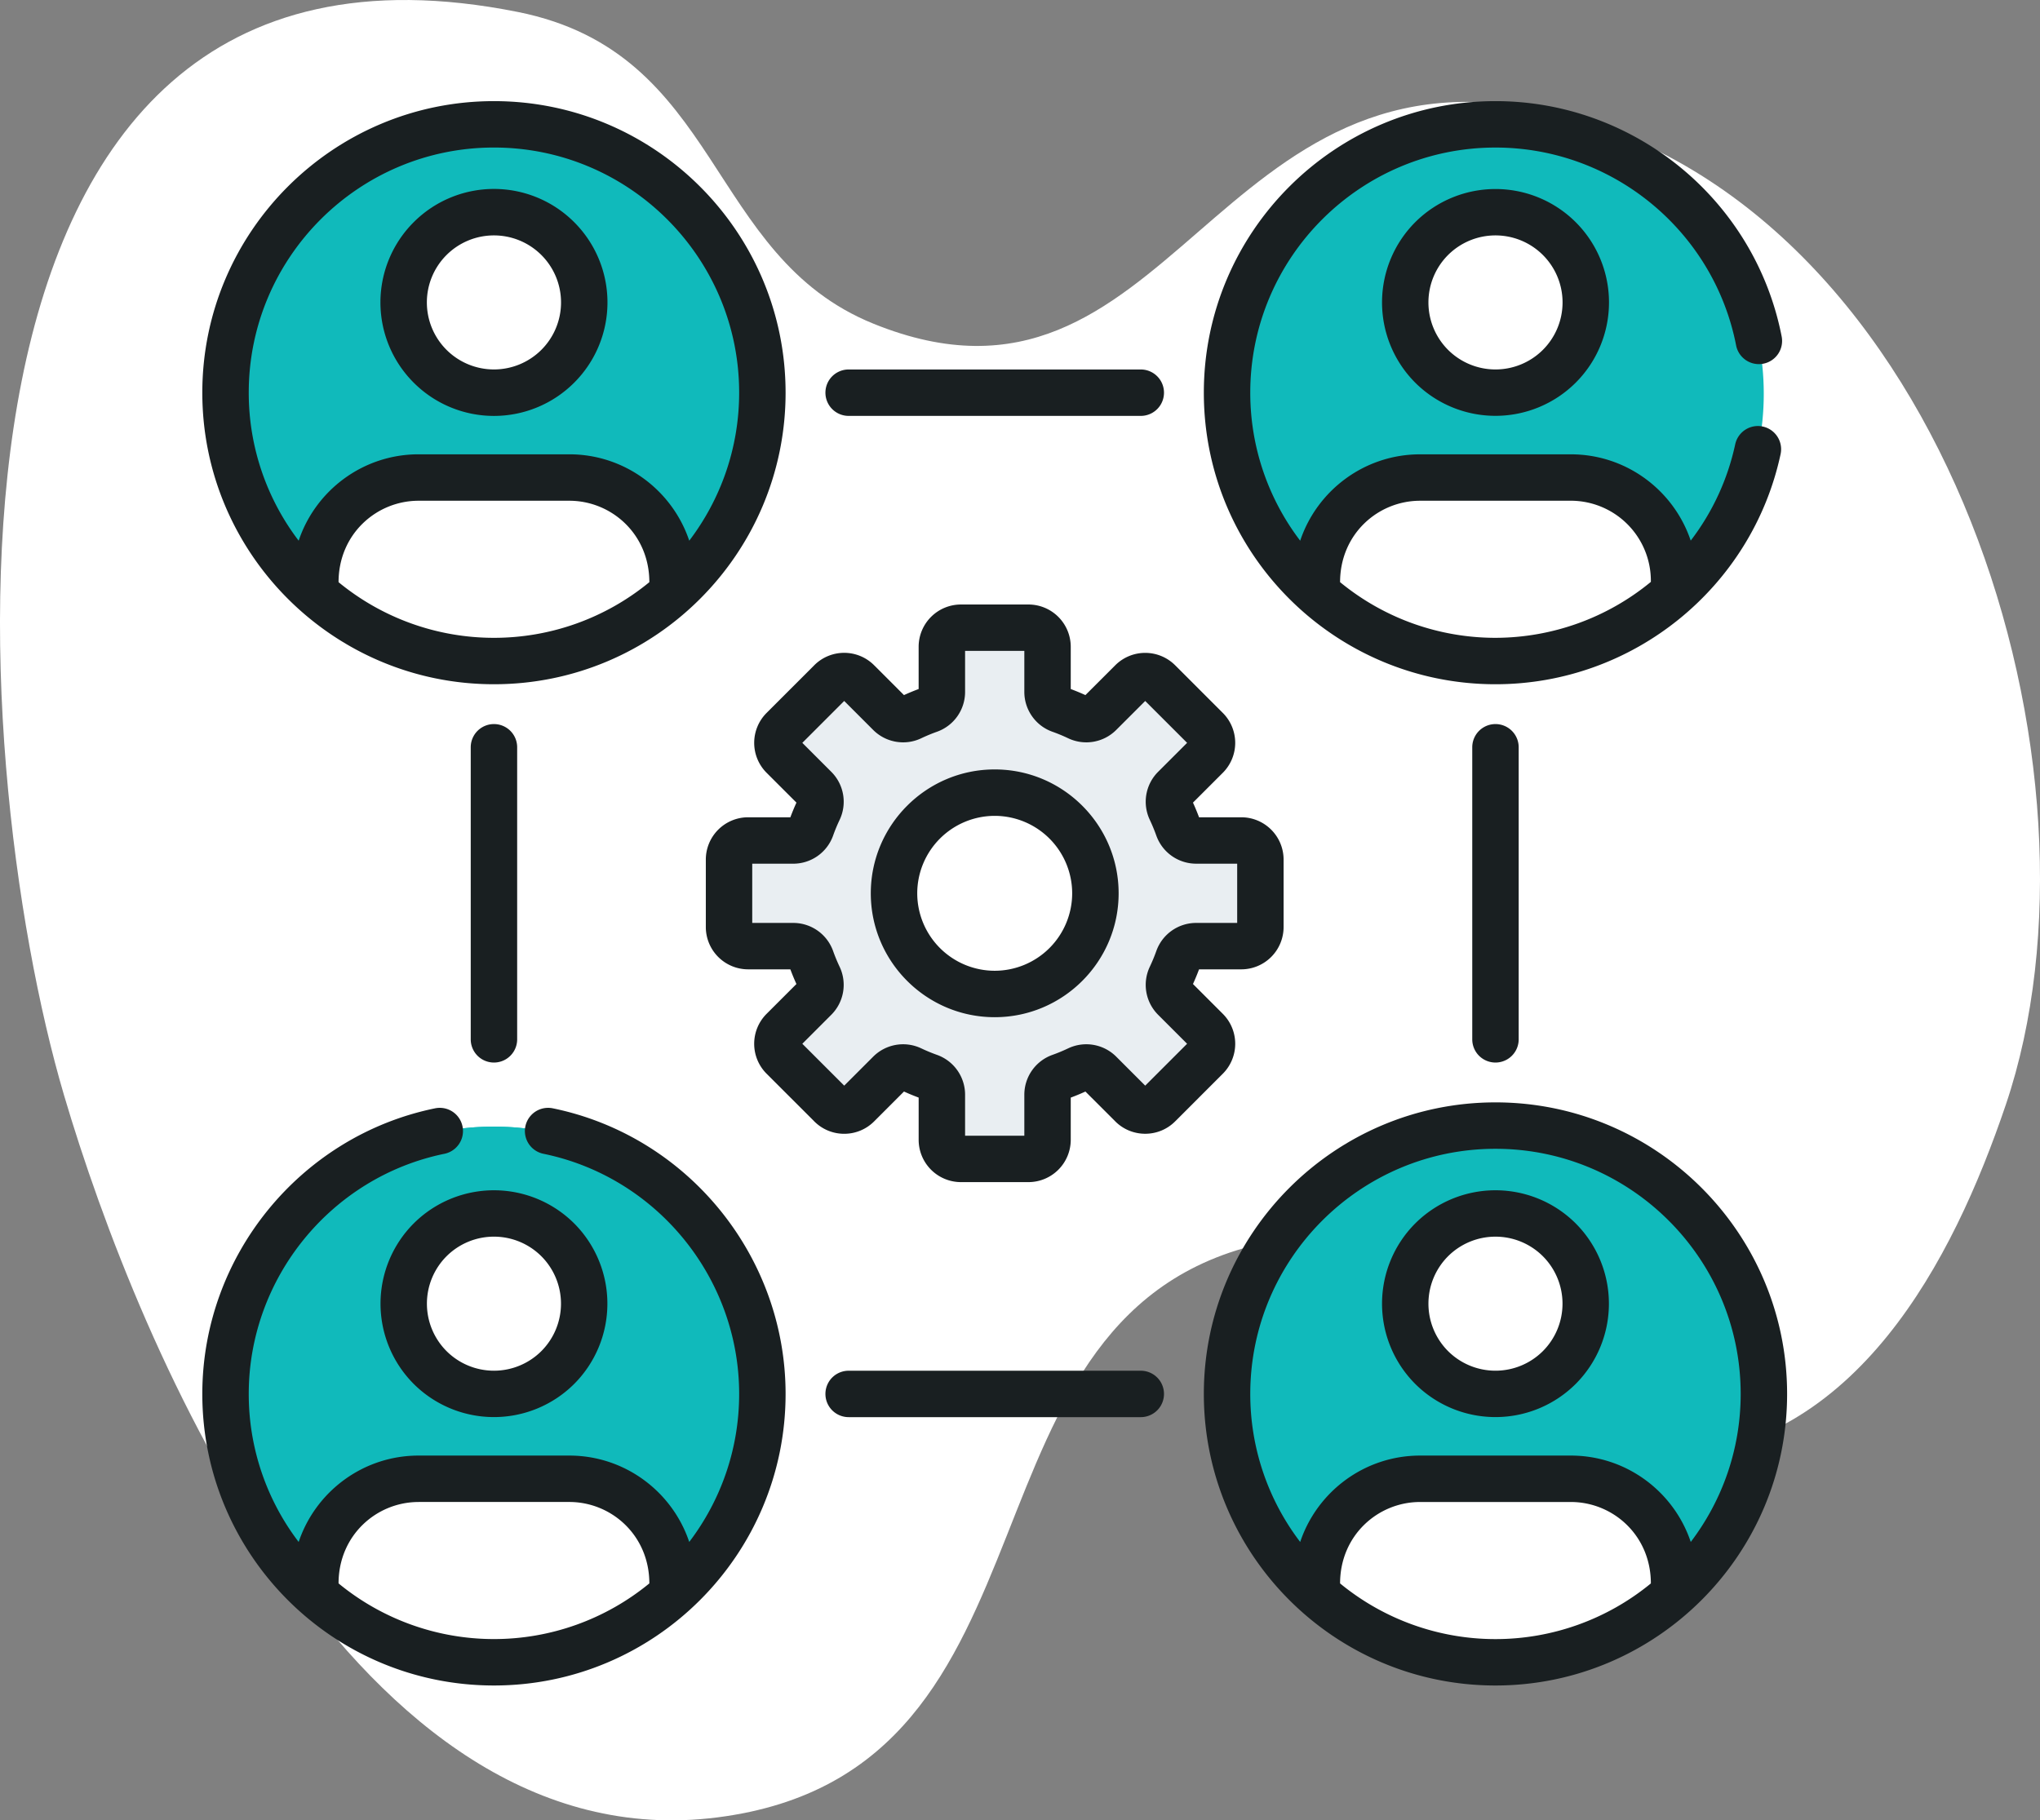
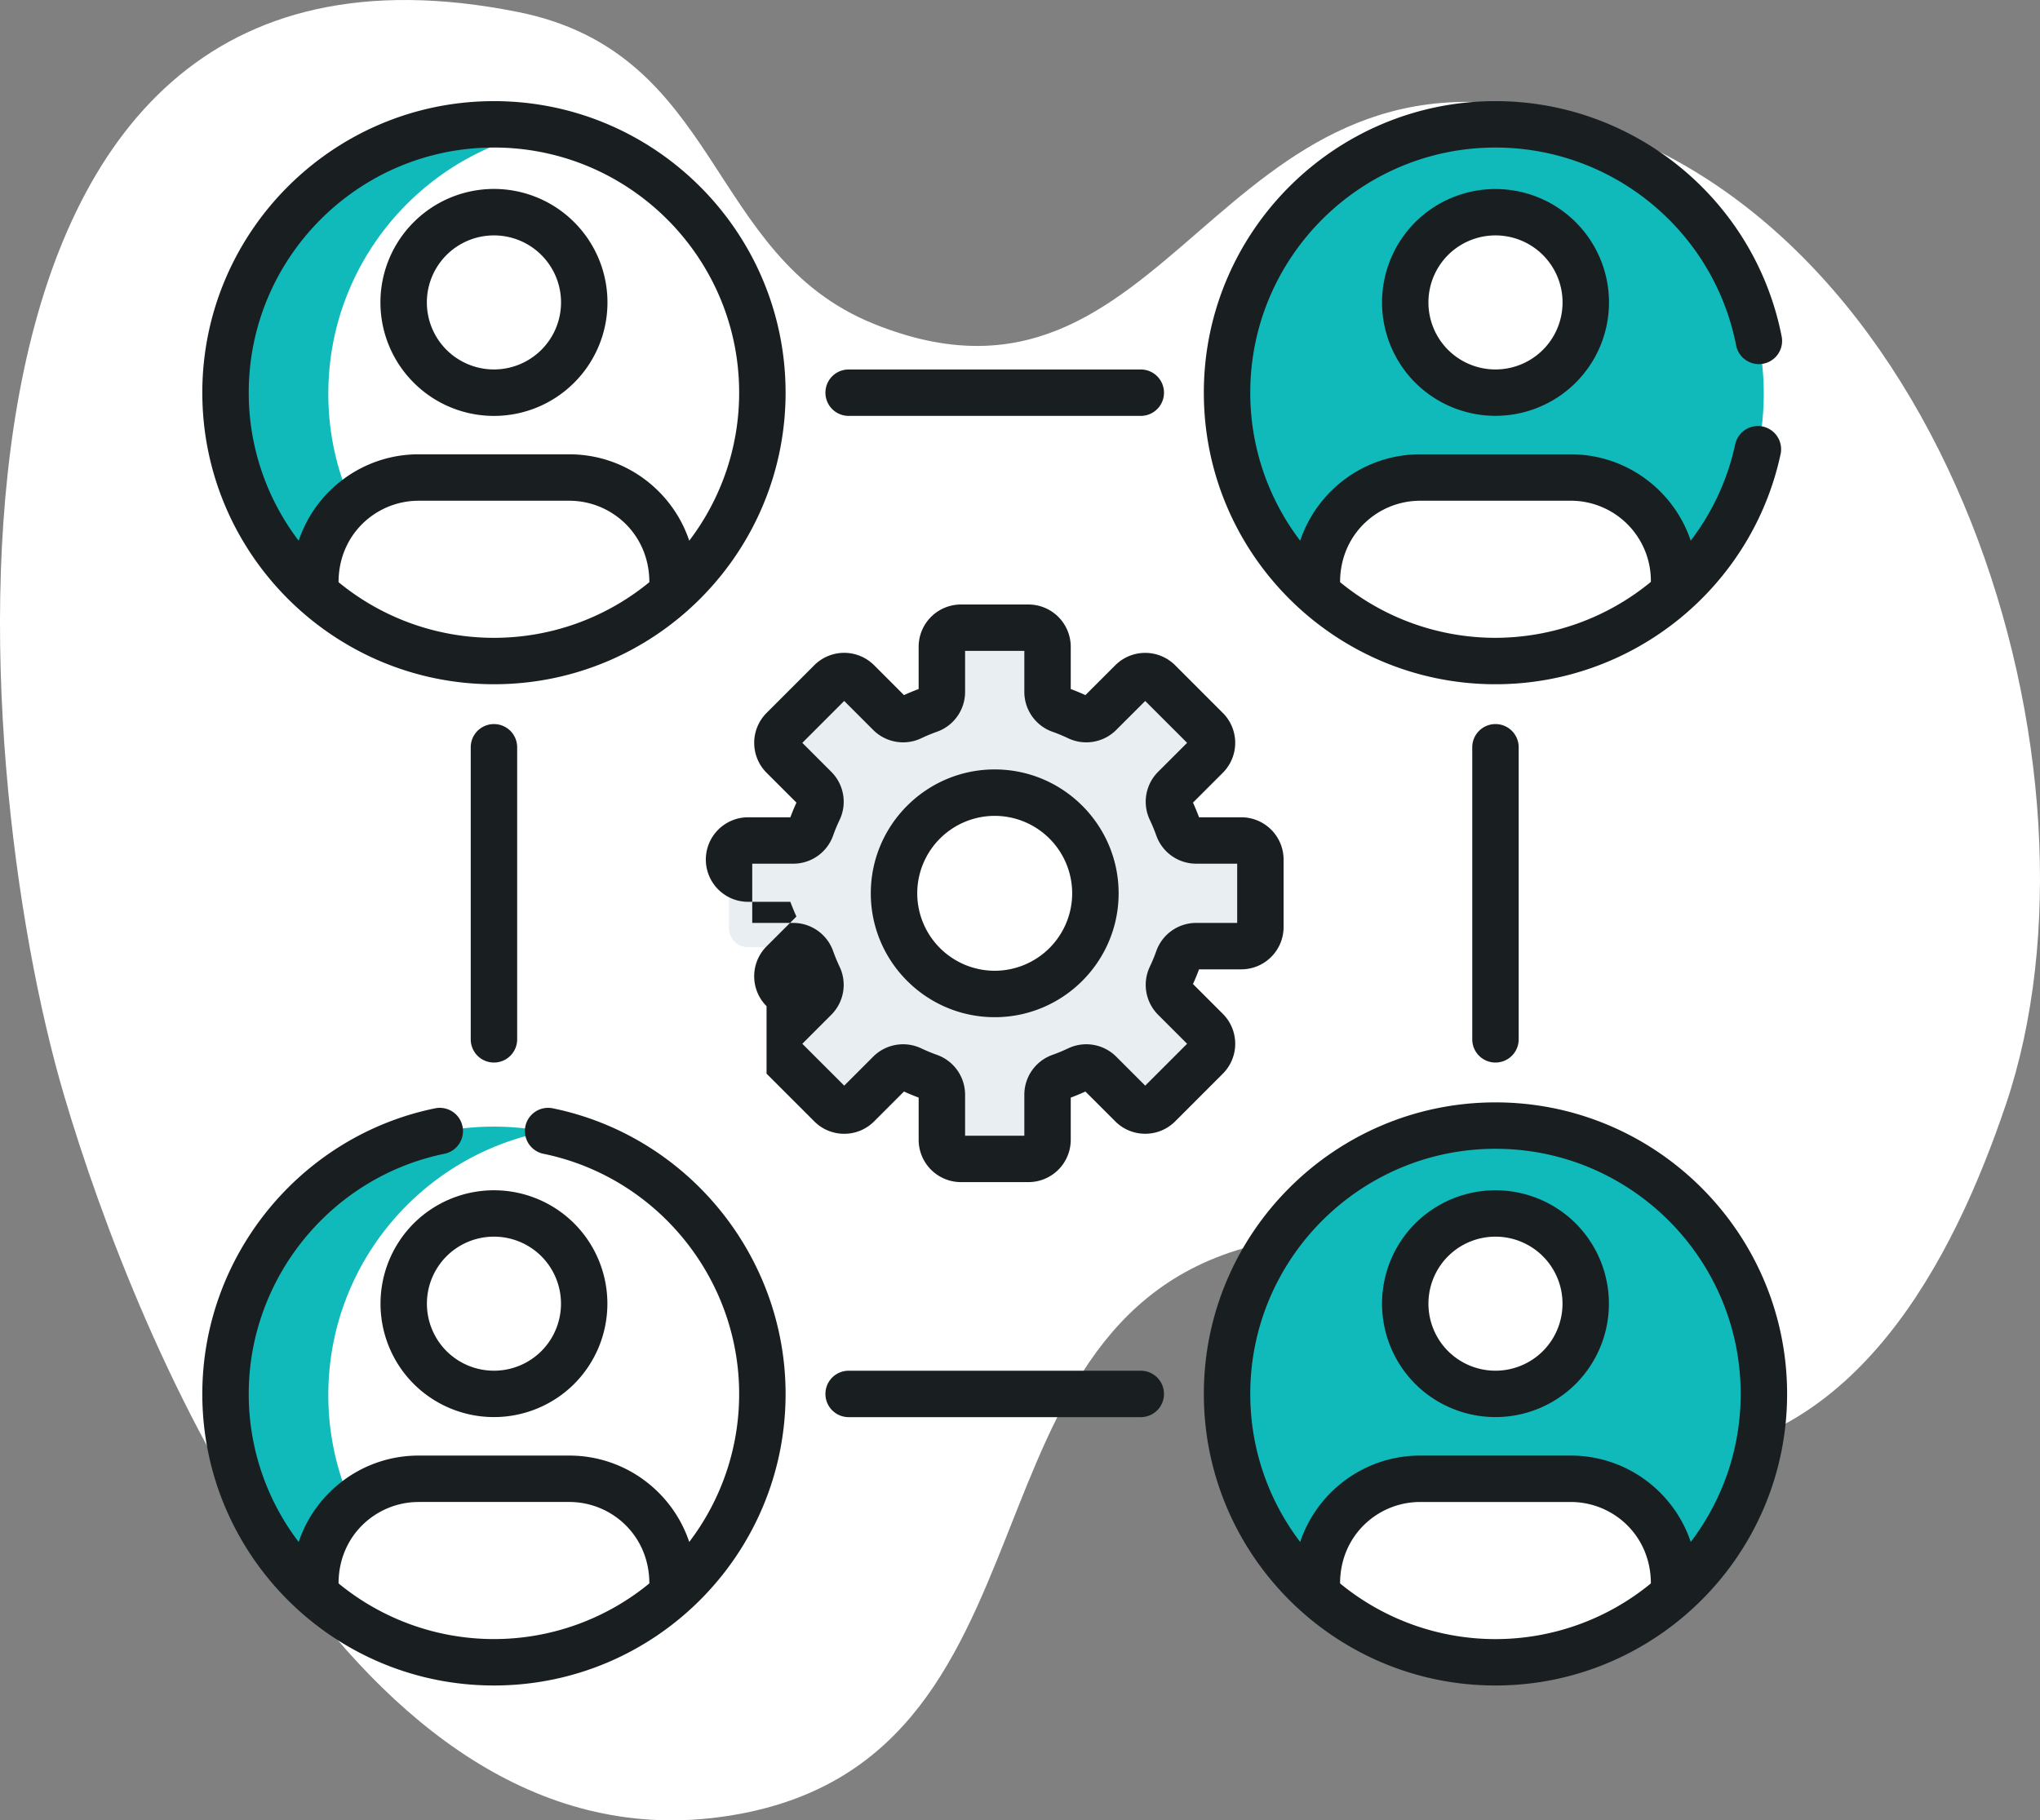
<svg xmlns="http://www.w3.org/2000/svg" fill="none" viewBox="0 0 121 108" width="121" height="108">
  <rect x="0" y="0" width="121" height="108" fill="#808080" stroke="none" />
  <path fill="#fff" d="M3.799 64.984c4.426 14.997 17.183 45.588 38.74 42.843 21.623-2.755 13.177-30.396 32.969-34.185 8.713-1.667 14.619 13.283 23.35 12.818 11.244-.6 16.972-11.637 20.114-20.916C125.636 45.87 115.657 12.508 92.3 6.73 71.919 1.688 69.534 26.381 51.812 19.207 41.852 15.177 42.846 3.138 30.715.71-5.987-6.638-2.091 45.03 3.799 64.984z" />
  <path fill="#10BABB" d="M78.1 35.242l1.003-.671h19.278l.907.672a15.882 15.882 0 005.327-11.884c0-8.793-7.128-15.92-15.92-15.92-8.794 0-15.922 7.127-15.922 15.92A15.88 15.88 0 0078.1 35.242z" />
-   <path fill="#10BABB" d="M78.878 23.359c0-7.749 5.536-14.204 12.868-15.628a15.997 15.997 0 00-3.052-.293c-8.793 0-15.92 7.128-15.92 15.92A15.88 15.88 0 0078.1 35.243l1.003-.672h4.395a15.867 15.867 0 01-4.62-11.211z" />
  <path fill="#E9EEF2" d="M73.619 49.927h-2.68c-.475 0-.902-.297-1.062-.745-.13-.367-.279-.726-.444-1.074a1.126 1.126 0 01.223-1.28l1.895-1.894a1.131 1.131 0 000-1.6l-2.832-2.832a1.132 1.132 0 00-1.6 0l-1.895 1.895a1.127 1.127 0 01-1.279.224 11.44 11.44 0 00-1.074-.445 1.126 1.126 0 01-.745-1.063v-2.679c0-.625-.506-1.131-1.131-1.131H56.99c-.625 0-1.132.506-1.132 1.131v2.68c0 .475-.297.902-.745 1.062-.367.13-.725.279-1.074.444-.43.205-.943.114-1.28-.223l-1.894-1.895a1.132 1.132 0 00-1.6 0l-2.832 2.832a1.131 1.131 0 000 1.6l1.895 1.895c.337.336.428.849.224 1.279-.166.348-.314.707-.445 1.074-.16.448-.587.745-1.062.745h-2.68c-.625 0-1.131.507-1.131 1.131v4.005c0 .625.506 1.132 1.131 1.132h2.68c.475 0 .902.297 1.062.745.13.367.28.725.445 1.074.204.43.113.942-.224 1.279l-1.895 1.895a1.131 1.131 0 000 1.6l2.832 2.832a1.131 1.131 0 001.6 0l1.895-1.895a1.127 1.127 0 011.28-.224c.348.166.706.314 1.073.445.448.16.745.586.745 1.062v2.68c0 .625.507 1.131 1.132 1.131h4.005c.625 0 1.131-.506 1.131-1.131v-2.68c0-.475.297-.902.745-1.062.367-.13.726-.28 1.074-.445.43-.204.943-.113 1.28.224l1.894 1.895a1.131 1.131 0 001.6 0l2.832-2.832a1.131 1.131 0 000-1.6l-1.895-1.895a1.127 1.127 0 01-.223-1.28c.165-.348.314-.706.444-1.073.16-.448.587-.745 1.063-.745h2.68c.624 0 1.13-.507 1.13-1.132v-4.005c0-.624-.506-1.13-1.131-1.13zm-14.627 9.106a5.972 5.972 0 110-11.944 5.972 5.972 0 010 11.944z" />
  <path fill="#fff" d="M88.694 23.359a5.355 5.355 0 100-10.71 5.355 5.355 0 000 10.71zM93.163 28.393h-8.938a6.124 6.124 0 00-6.125 6.124v.725a15.86 15.86 0 0010.594 4.038c4.068 0 7.78-1.527 10.594-4.038v-.725a6.125 6.125 0 00-6.124-6.124z" />
-   <path fill="#10BABB" d="M18.696 35.243l1.003-.672h19.277l.908.672A15.88 15.88 0 0045.21 23.36c0-8.793-7.128-15.921-15.921-15.921s-15.92 7.128-15.92 15.92a15.88 15.88 0 005.326 11.884z" />
  <path fill="#10BABB" d="M19.474 23.359c0-7.749 5.536-14.204 12.868-15.628a15.998 15.998 0 00-3.052-.293c-8.793 0-15.92 7.128-15.92 15.92a15.88 15.88 0 005.326 11.884l1.003-.672h4.395a15.867 15.867 0 01-4.62-11.211z" />
  <path fill="#fff" d="M29.29 23.359a5.355 5.355 0 100-10.71 5.355 5.355 0 000 10.71zM33.76 28.393h-8.94a6.124 6.124 0 00-6.124 6.124v.725A15.86 15.86 0 0029.29 39.28c4.068 0 7.78-1.527 10.594-4.038v-.725a6.125 6.125 0 00-6.125-6.124z" />
  <path fill="#10BABB" d="M78.1 94.646l1.003-.672h19.278l.907.672a15.881 15.881 0 005.327-11.883c0-8.793-7.128-15.921-15.92-15.921-8.794 0-15.922 7.128-15.922 15.92A15.88 15.88 0 0078.1 94.647z" />
  <path fill="#10BABB" d="M78.878 82.763c0-7.749 5.536-14.204 12.868-15.628a15.993 15.993 0 00-3.052-.293c-8.793 0-15.92 7.128-15.92 15.92A15.88 15.88 0 0078.1 94.647l1.003-.672h4.395a15.866 15.866 0 01-4.62-11.211z" />
  <path fill="#fff" d="M88.694 82.763a5.355 5.355 0 100-10.71 5.355 5.355 0 000 10.71zM93.163 87.796h-8.938a6.124 6.124 0 00-6.125 6.125v.725a15.86 15.86 0 0010.594 4.038c4.068 0 7.78-1.527 10.594-4.038v-.725a6.125 6.125 0 00-6.124-6.125z" />
-   <path fill="#10BABB" d="M18.696 94.646l1.003-.672h19.277l.908.672a15.88 15.88 0 005.327-11.883c0-8.793-7.128-15.921-15.921-15.921s-15.92 7.128-15.92 15.92a15.88 15.88 0 005.326 11.884z" />
  <path fill="#10BABB" d="M19.474 82.763c0-7.749 5.536-14.204 12.868-15.628a15.994 15.994 0 00-3.052-.293c-8.793 0-15.92 7.128-15.92 15.92a15.88 15.88 0 005.326 11.884l1.003-.672h4.395a15.866 15.866 0 01-4.62-11.211z" />
  <path fill="#fff" d="M29.29 82.763a5.355 5.355 0 100-10.71 5.355 5.355 0 000 10.71zM33.76 87.796h-8.94a6.124 6.124 0 00-6.124 6.125v.725a15.86 15.86 0 0010.594 4.038c4.068 0 7.78-1.527 10.594-4.038v-.725a6.125 6.125 0 00-6.125-6.125z" />
-   <path fill="#191F21" d="M45.467 63.7l2.832 2.833c.98.98 2.567.98 3.548 0l1.772-1.773c.284.13.576.25.87.36v2.507a2.511 2.511 0 002.508 2.508h4.005a2.511 2.511 0 002.508-2.508v-2.506c.295-.11.586-.23.87-.36l1.773 1.772c.978.977 2.57.977 3.547 0l2.832-2.832a2.512 2.512 0 000-3.548l-1.772-1.772c.13-.284.25-.576.36-.87h2.506a2.511 2.511 0 002.509-2.509v-4.004a2.511 2.511 0 00-2.509-2.509H71.12c-.11-.294-.23-.585-.36-.87l1.772-1.772a2.512 2.512 0 000-3.547L69.7 39.468a2.512 2.512 0 00-3.547 0L64.38 41.24c-.285-.13-.576-.25-.87-.36v-2.507a2.511 2.511 0 00-2.509-2.508h-4.005a2.511 2.511 0 00-2.508 2.508v2.507c-.295.11-.586.23-.87.36l-1.772-1.772a2.507 2.507 0 00-3.548 0L45.467 42.3a2.512 2.512 0 000 3.547l1.773 1.772c-.13.285-.251.576-.36.87h-2.507a2.511 2.511 0 00-2.508 2.509v4.005a2.511 2.511 0 002.508 2.508h2.506c.11.294.23.586.36.87l-1.772 1.772a2.512 2.512 0 000 3.548zm1.585-8.943h-2.434v-3.514h2.434a2.508 2.508 0 002.36-1.66c.114-.322.246-.64.392-.946a2.508 2.508 0 00-.495-2.843l-1.72-1.721 2.484-2.485 1.721 1.722c.748.747 1.89.946 2.844.493.305-.145.623-.277.945-.391a2.508 2.508 0 001.66-2.36v-2.434h3.514v2.434c0 1.058.668 2.006 1.66 2.36.322.114.64.246.946.392a2.509 2.509 0 002.843-.495l1.721-1.72 2.485 2.484-1.722 1.721a2.509 2.509 0 00-.493 2.843c.145.307.277.625.391.945a2.508 2.508 0 002.36 1.66h2.434v3.515h-2.434a2.507 2.507 0 00-2.36 1.66c-.114.321-.246.639-.391.945a2.509 2.509 0 00.494 2.844l1.72 1.72-2.484 2.485-1.721-1.721a2.51 2.51 0 00-2.844-.494c-.306.146-.623.278-.944.392a2.508 2.508 0 00-1.661 2.36v2.434h-3.514v-2.435a2.508 2.508 0 00-1.66-2.359 10.195 10.195 0 01-.946-.392 2.509 2.509 0 00-2.843.494l-1.72 1.721-2.485-2.484 1.72-1.722a2.51 2.51 0 00.494-2.843 10.124 10.124 0 01-.391-.945 2.508 2.508 0 00-2.36-1.66z" />
+   <path fill="#191F21" d="M45.467 63.7l2.832 2.833c.98.98 2.567.98 3.548 0l1.772-1.773c.284.13.576.25.87.36v2.507a2.511 2.511 0 002.508 2.508h4.005a2.511 2.511 0 002.508-2.508v-2.506c.295-.11.586-.23.87-.36l1.773 1.772c.978.977 2.57.977 3.547 0l2.832-2.832a2.512 2.512 0 000-3.548l-1.772-1.772c.13-.284.25-.576.36-.87h2.506a2.511 2.511 0 002.509-2.509v-4.004a2.511 2.511 0 00-2.509-2.509H71.12c-.11-.294-.23-.585-.36-.87l1.772-1.772a2.512 2.512 0 000-3.547L69.7 39.468a2.512 2.512 0 00-3.547 0L64.38 41.24c-.285-.13-.576-.25-.87-.36v-2.507a2.511 2.511 0 00-2.509-2.508h-4.005a2.511 2.511 0 00-2.508 2.508v2.507c-.295.11-.586.23-.87.36l-1.772-1.772a2.507 2.507 0 00-3.548 0L45.467 42.3a2.512 2.512 0 000 3.547l1.773 1.772c-.13.285-.251.576-.36.87h-2.507a2.511 2.511 0 00-2.508 2.509a2.511 2.511 0 002.508 2.508h2.506c.11.294.23.586.36.87l-1.772 1.772a2.512 2.512 0 000 3.548zm1.585-8.943h-2.434v-3.514h2.434a2.508 2.508 0 002.36-1.66c.114-.322.246-.64.392-.946a2.508 2.508 0 00-.495-2.843l-1.72-1.721 2.484-2.485 1.721 1.722c.748.747 1.89.946 2.844.493.305-.145.623-.277.945-.391a2.508 2.508 0 001.66-2.36v-2.434h3.514v2.434c0 1.058.668 2.006 1.66 2.36.322.114.64.246.946.392a2.509 2.509 0 002.843-.495l1.721-1.72 2.485 2.484-1.722 1.721a2.509 2.509 0 00-.493 2.843c.145.307.277.625.391.945a2.508 2.508 0 002.36 1.66h2.434v3.515h-2.434a2.507 2.507 0 00-2.36 1.66c-.114.321-.246.639-.391.945a2.509 2.509 0 00.494 2.844l1.72 1.72-2.484 2.485-1.721-1.721a2.51 2.51 0 00-2.844-.494c-.306.146-.623.278-.944.392a2.508 2.508 0 00-1.661 2.36v2.434h-3.514v-2.435a2.508 2.508 0 00-1.66-2.359 10.195 10.195 0 01-.946-.392 2.509 2.509 0 00-2.843.494l-1.72 1.721-2.485-2.484 1.72-1.722a2.51 2.51 0 00.494-2.843 10.124 10.124 0 01-.391-.945 2.508 2.508 0 00-2.36-1.66z" />
  <path fill="#191F21" d="M59 60.35c4.052 0 7.35-3.298 7.35-7.35 0-4.053-3.298-7.35-7.35-7.35s-7.35 3.297-7.35 7.35c0 4.052 3.298 7.35 7.35 7.35zm0-11.945A4.6 4.6 0 0163.595 53 4.6 4.6 0 0159 57.595 4.6 4.6 0 0154.405 53 4.6 4.6 0 0159 48.405zM29.298 40.596c9.563 0 17.298-7.772 17.298-17.298C46.596 13.76 38.836 6 29.298 6 19.76 6 12 13.76 12 23.298c0 9.53 7.754 17.298 17.298 17.298zm9.217-6.056a14.493 14.493 0 01-9.217 3.302 14.496 14.496 0 01-9.217-3.302c0-2.851 2.248-4.831 4.747-4.831h8.94c2.501 0 4.747 1.982 4.747 4.83zM29.298 8.753c8.02 0 14.544 6.524 14.544 14.544 0 3.297-1.105 6.34-2.96 8.782-.997-2.975-3.808-5.125-7.115-5.125h-8.939c-3.305 0-6.117 2.15-7.113 5.125a14.468 14.468 0 01-2.961-8.782c0-8.02 6.524-14.544 14.544-14.544zM88.702 65.404c-9.538 0-17.298 7.76-17.298 17.298 0 9.534 7.746 17.298 17.298 17.298C98.206 100 106 92.275 106 82.702c0-9.538-7.76-17.298-17.298-17.298zm9.217 28.54a14.51 14.51 0 01-18.434 0c0-2.851 2.248-4.831 4.747-4.831h8.94c2.502 0 4.747 1.982 4.747 4.83zm2.366-2.46c-.996-2.975-3.807-5.125-7.114-5.125h-8.938c-3.306 0-6.118 2.15-7.114 5.126a14.466 14.466 0 01-2.961-8.783c0-8.02 6.524-14.544 14.544-14.544s14.544 6.524 14.544 14.544c0 3.297-1.105 6.34-2.961 8.782z" />
  <path fill="#191F21" d="M34.058 22.703a6.728 6.728 0 000-9.52 6.728 6.728 0 00-9.52 0 6.728 6.728 0 000 9.52 6.728 6.728 0 009.52 0zm-7.573-7.573a3.982 3.982 0 015.626 0 3.976 3.976 0 010 5.626 3.983 3.983 0 01-5.626 0 3.976 3.976 0 010-5.626zM24.538 82.107a6.74 6.74 0 009.52 0 6.74 6.74 0 000-9.52 6.74 6.74 0 00-9.52 0 6.74 6.74 0 000 9.52zm1.947-7.573a3.982 3.982 0 015.626 0 3.983 3.983 0 010 5.626 3.982 3.982 0 01-5.626 0 3.983 3.983 0 010-5.626zM83.942 13.183a6.74 6.74 0 000 9.52 6.74 6.74 0 009.52 0 6.727 6.727 0 000-9.52 6.74 6.74 0 00-9.52 0zm7.573 7.573a3.982 3.982 0 01-5.626 0 3.982 3.982 0 010-5.626 3.982 3.982 0 015.626 0 3.976 3.976 0 010 5.626zM93.462 72.587a6.74 6.74 0 00-9.52 0 6.74 6.74 0 000 9.52 6.74 6.74 0 009.52 0 6.74 6.74 0 000-9.52zm-1.947 7.573a3.983 3.983 0 01-5.626 0 3.983 3.983 0 010-5.626 3.983 3.983 0 015.626 0 3.983 3.983 0 010 5.626zM67.664 24.675a1.377 1.377 0 100-2.754H50.336a1.377 1.377 0 100 2.754h17.328zM50.336 81.325a1.377 1.377 0 100 2.754h17.328a1.377 1.377 0 100-2.754H50.336zM30.675 61.664V44.336a1.377 1.377 0 10-2.754 0v17.328a1.377 1.377 0 102.754 0zM90.079 61.664V44.336a1.377 1.377 0 10-2.754 0v17.328a1.377 1.377 0 102.754 0z" />
  <path fill="#191F21" d="M102.975 20.491a1.376 1.376 0 102.702-.528C104.096 11.873 96.957 6 88.702 6c-9.538 0-17.298 7.76-17.298 17.298 0 9.584 7.791 17.298 17.298 17.298 8.169 0 15.214-5.74 16.912-13.654a1.377 1.377 0 00-2.693-.578 14.368 14.368 0 01-2.638 5.711c-.997-2.972-3.808-5.12-7.112-5.12h-8.938c-3.306 0-6.118 2.15-7.114 5.125a14.466 14.466 0 01-2.961-8.782c0-8.02 6.524-14.544 14.544-14.544 6.941 0 12.944 4.936 14.273 11.737zm-18.742 9.217h8.938a4.753 4.753 0 014.748 4.748v.067a14.538 14.538 0 01-9.217 3.319c-3.246 0-6.523-1.09-9.217-3.303 0-2.85 2.248-4.83 4.748-4.83zM29.298 100c9.546 0 17.298-7.763 17.298-17.298 0-8.18-5.808-15.306-13.809-16.946a1.377 1.377 0 00-.553 2.698c6.726 1.379 11.608 7.37 11.608 14.248 0 3.297-1.105 6.34-2.961 8.782-.996-2.975-3.808-5.125-7.114-5.125h-8.939c-3.305 0-6.117 2.15-7.113 5.126a14.468 14.468 0 01-2.961-8.783c0-6.877 4.882-12.87 11.607-14.248a1.377 1.377 0 00-.553-2.698C17.808 67.396 12 74.523 12 82.702 12 92.222 19.73 100 29.298 100zm-4.47-10.888h8.94c2.502 0 4.747 1.983 4.747 4.831a14.513 14.513 0 01-18.434 0c0-2.85 2.248-4.83 4.747-4.83z" />
</svg>